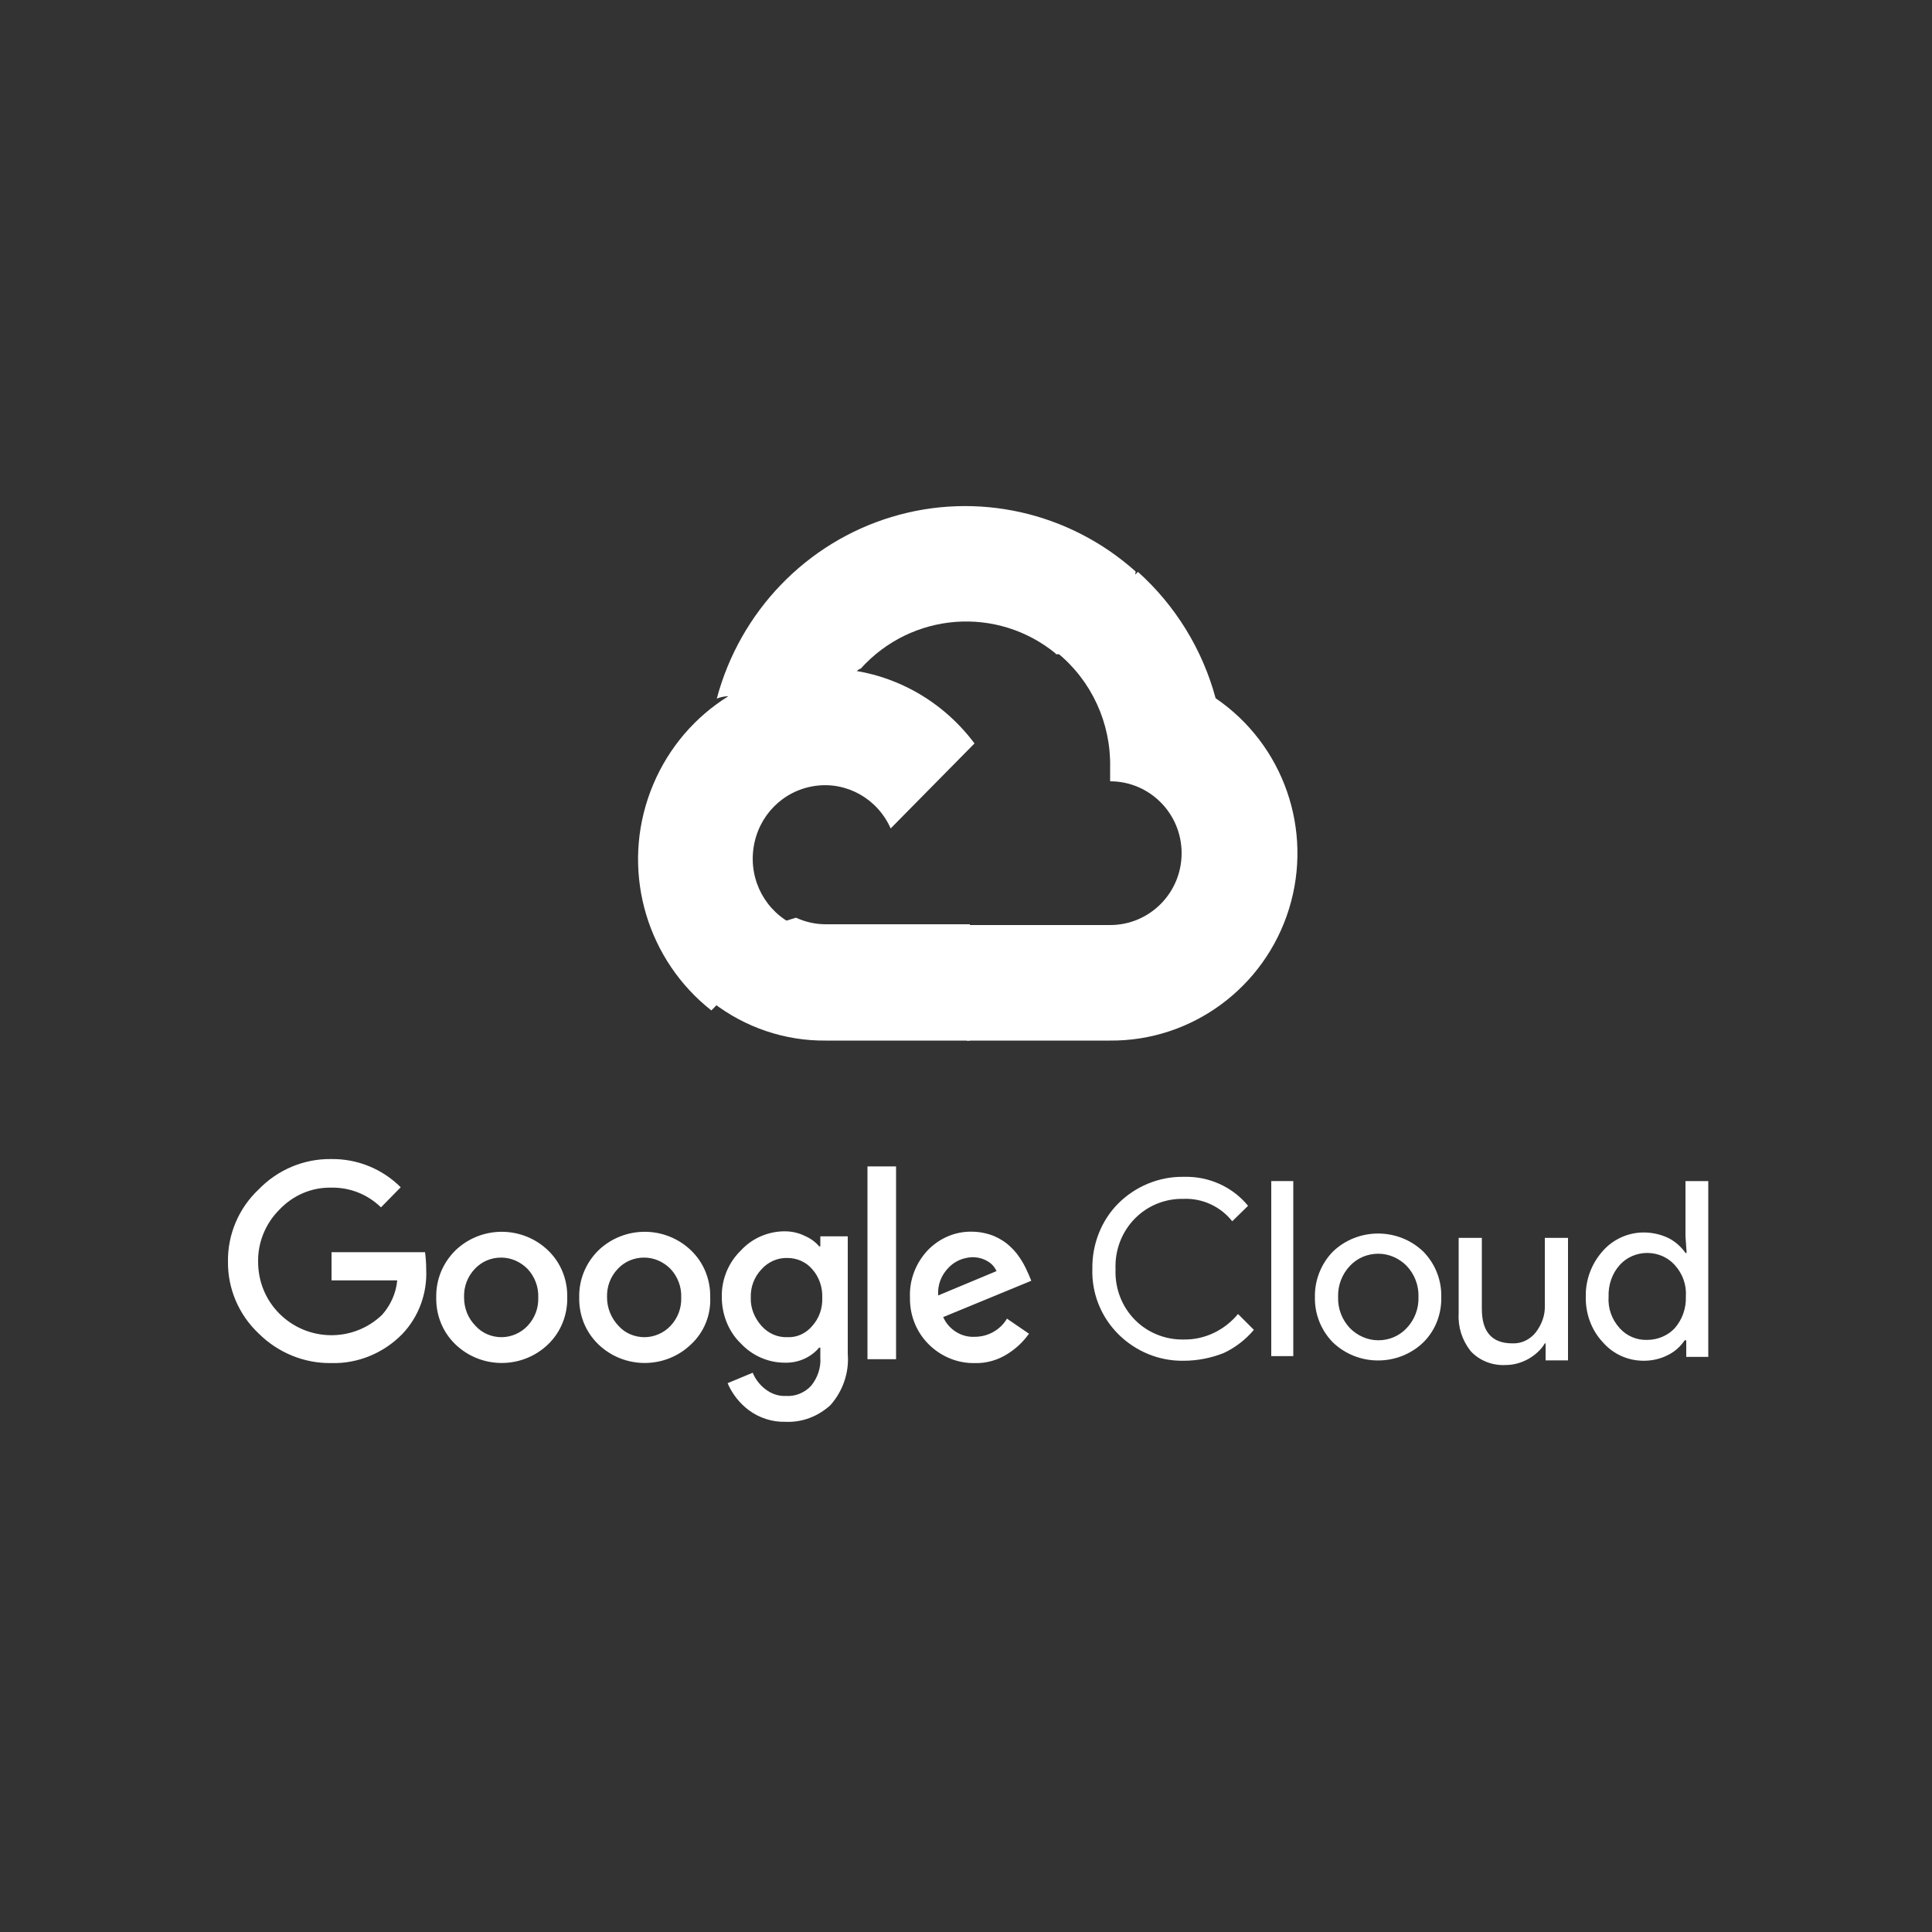
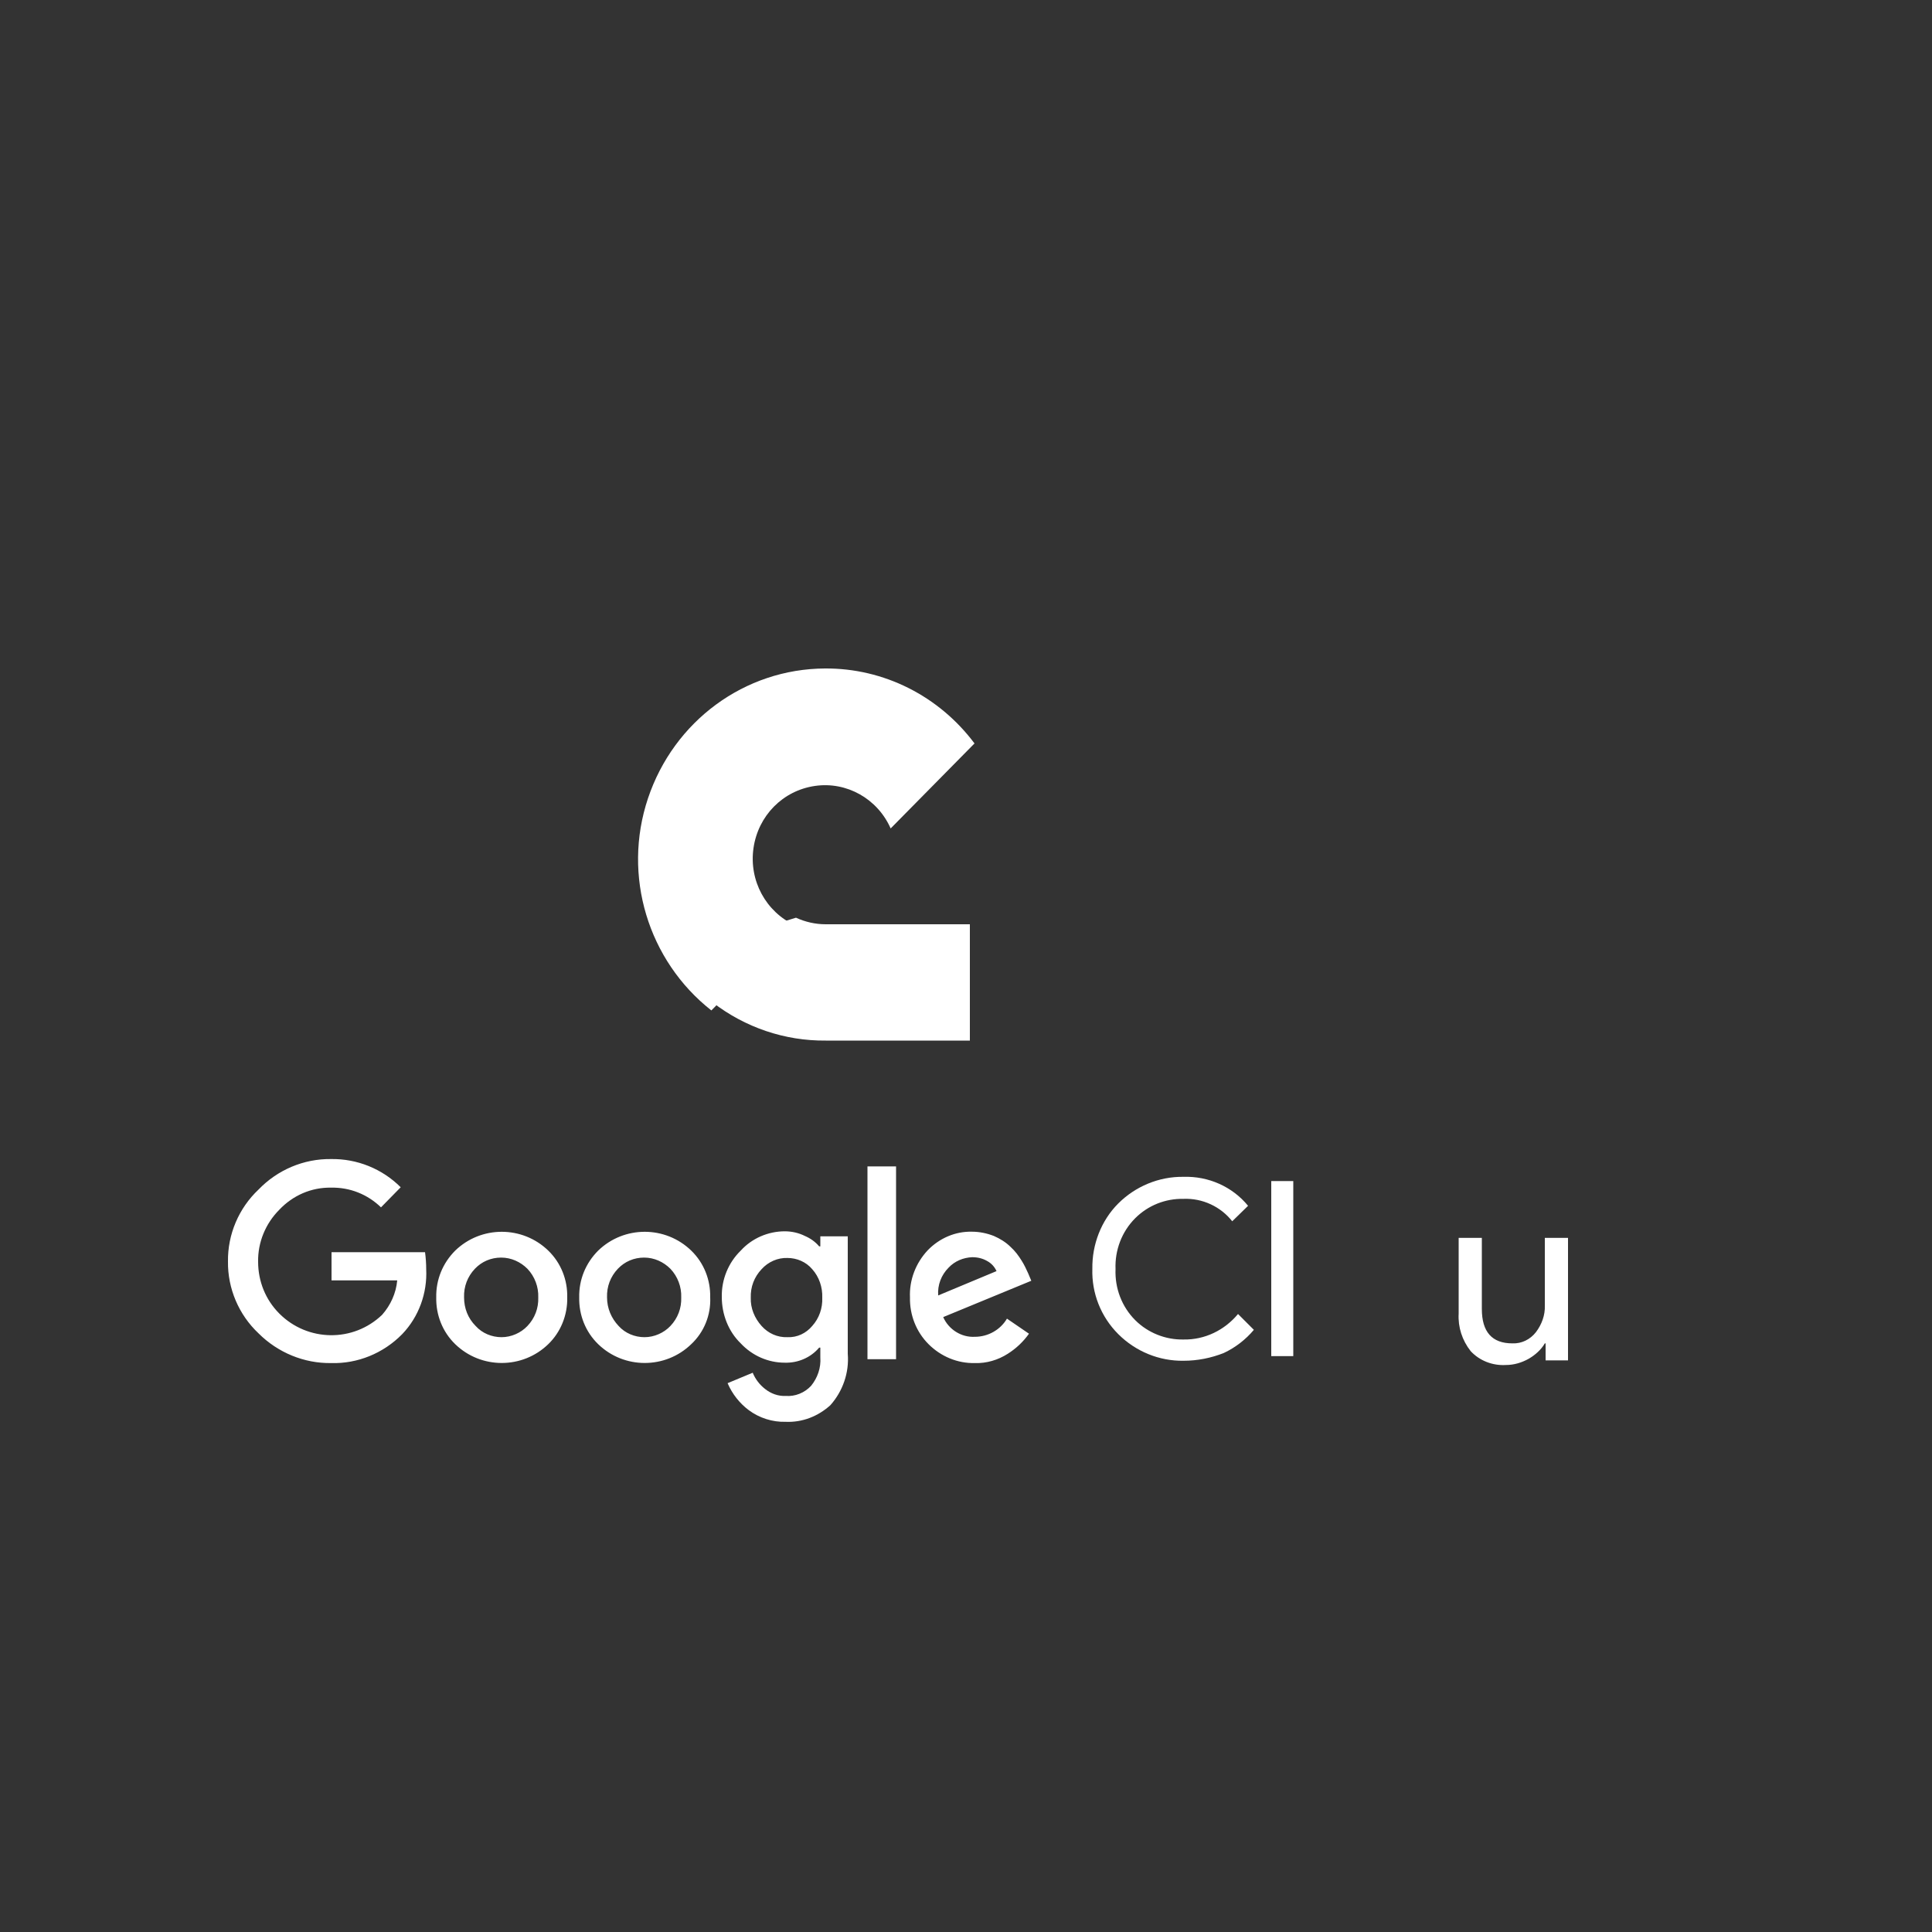
<svg xmlns="http://www.w3.org/2000/svg" id="Calque_1" x="0px" y="0px" viewBox="0 0 500 500" style="enable-background:new 0 0 500 500;" xml:space="preserve">
  <rect x="0" y="0" width="500" height="500" fill="#333333" stroke="none" />
  <style type="text/css">	.st0{fill-rule:evenodd;clip-rule:evenodd;fill:#FFFFFF;}	.st1{fill:#FFFFFF;}</style>
  <g id="Google_Cloud">
    <g id="cloud-logo-2" transform="translate(59, 131)">
      <g id="cloud-logo">
        <g id="Group-2" transform="translate(106.201, 0)">
-           <path id="Path" class="st0" d="M108,38.3h5.2l14.8-15l0.7-6.4C111.5,1.5,87.6-3.9,65.5,2.8s-39.2,24.5-45.2,47     c1.7-0.7,3.5-0.8,5.2-0.3l29.7-5c0,0,1.5-2.5,2.3-2.4c13.2-14.7,35.4-16.4,50.6-3.9H108z" />
-           <path id="Path_00000045620899145140489340000003418603709661233318_" class="st0" d="M149.4,49.7C146,37.1,139,25.7,129.3,17     L108.5,38c8.8,7.2,13.8,18.1,13.6,29.5v3.7c10.2,0,18.5,8.3,18.5,18.6s-8.3,18.6-18.5,18.6H85l-3.7,3.8v22.4l3.7,3.7h37     c21.2,0.2,40.1-13.7,46.4-34.1C174.7,83.8,167,61.7,149.4,49.7z" />
          <path id="Path_00000129886734211602505920000006034792564128084613_" class="st0" d="M48.5,138.3h37.3v-30.1H48.5     c-2.7,0-5.3-0.6-7.7-1.7l-5.2,1.6l-15.1,15l-1.3,5.3C27.6,134.9,37.9,138.4,48.5,138.3z" />
          <path id="Path_00000091724409580993663920000001795877243817683632_" class="st0" d="M48.3,42C27.5,42.1,9.2,55.6,2.5,75.6     s0,42,16.4,54.9l21.7-22c-7.6-3.5-12-11.6-10.8-20c1.2-8.4,7.6-14.9,15.9-16.1c8.2-1.2,16.2,3.3,19.6,11l21.7-22     C77.8,49.1,63.5,41.9,48.3,42z" />
        </g>
        <g id="Group" transform="translate(0, 168.962)">
          <path id="Shape" class="st1" d="M26.7,52.8c-7,0.1-13.8-2.7-18.8-7.7c-5.1-4.8-8-11.6-7.9-18.6c-0.1-7,2.8-13.8,7.9-18.6     C12.8,2.8,19.6-0.1,26.7,0c6.7-0.1,13.2,2.5,18,7.3l-5.1,5.2c-3.5-3.4-8.1-5.2-12.9-5.1c-5.1-0.1-9.9,2-13.4,5.7     c-3.6,3.6-5.6,8.5-5.5,13.5c0,5,1.9,9.8,5.5,13.4c7.3,7.3,19.1,7.5,26.6,0.3c2.2-2.5,3.6-5.6,3.9-8.9H26.8v-7.3h24.2     c0.2,1.5,0.3,3,0.3,4.4c0.3,6.2-1.9,12.3-6.2,16.8C40.2,50.3,33.5,53,26.7,52.8z M82.9,47.9c-6.7,6.5-17.4,6.5-24.1,0     c-3.3-3.2-5-7.6-4.9-12.1c-0.1-4.6,1.7-8.9,4.9-12.1c6.7-6.5,17.4-6.5,24.1,0c3.3,3.2,5,7.6,4.9,12.1     C87.9,40.4,86.1,44.8,82.9,47.9L82.9,47.9z M64.1,43.2c1.7,1.9,4.2,2.9,6.7,2.9s5-1.1,6.7-2.9c1.9-2,2.9-4.6,2.8-7.4     c0.1-2.7-0.9-5.4-2.8-7.4c-1.8-1.8-4.2-2.9-6.8-2.9s-5,1-6.8,2.9c-1.9,2-2.9,4.6-2.8,7.4C61.1,38.6,62.1,41.2,64.1,43.2     L64.1,43.2z M119.9,47.9c-6.7,6.5-17.4,6.5-24.1,0c-3.3-3.2-5-7.6-4.9-12.1c-0.1-4.6,1.7-8.9,4.9-12.1c6.7-6.5,17.4-6.5,24.1,0     c3.3,3.2,5,7.6,4.9,12.1C125,40.4,123.2,44.8,119.9,47.9z M101.1,43.2c1.7,1.9,4.2,2.9,6.7,2.9s5-1.1,6.7-2.9     c1.9-2,2.9-4.6,2.8-7.4c0.1-2.7-0.9-5.4-2.8-7.4c-1.8-1.8-4.2-2.9-6.8-2.9s-5,1-6.8,2.9c-1.9,2-2.9,4.6-2.8,7.4     C98.1,38.6,99.2,41.2,101.1,43.2L101.1,43.2z M144.3,68c-3.4,0.1-6.8-1-9.5-3c-2.4-1.8-4.3-4.2-5.5-7l6.5-2.7     c0.7,1.7,1.8,3.1,3.2,4.2c1.5,1.2,3.4,1.9,5.3,1.8c2.5,0.2,4.9-0.8,6.6-2.6c1.7-2.1,2.6-4.7,2.4-7.4v-2.5H153     c-2.2,2.6-5.5,4-8.9,3.9c-4.3,0-8.4-1.8-11.4-5c-3.2-3.1-4.9-7.5-4.9-12c-0.1-4.5,1.7-8.9,4.9-12c2.9-3.2,7.1-5,11.4-5     c1.8,0,3.6,0.4,5.2,1.2c1.4,0.6,2.7,1.5,3.7,2.7h0.3V20h7.1v30.4c0.4,4.9-1.3,9.7-4.5,13.3C152.7,66.6,148.6,68.2,144.3,68z      M144.8,46.1c2.5,0.1,4.8-1,6.4-2.9c1.8-2,2.7-4.6,2.6-7.3c0.1-2.7-0.8-5.4-2.6-7.4c-1.6-1.9-4-2.9-6.4-2.9     c-2.5-0.1-5,1-6.7,2.9c-1.9,2-2.9,4.6-2.8,7.4c-0.1,2.7,1,5.3,2.8,7.3C139.8,45.1,142.2,46.2,144.8,46.1z M172.9,1.9v49.9h-7.4     V1.9H172.9z M193.3,52.8c-4.5,0.1-8.8-1.7-12-4.9c-3.2-3.2-4.9-7.6-4.8-12.1c-0.2-4.5,1.5-8.9,4.6-12.2c3-3.1,7.1-4.9,11.4-4.8     c2,0,3.9,0.4,5.7,1.1c1.6,0.7,3.1,1.6,4.4,2.9c1.1,1,2,2.2,2.8,3.5c0.7,1.1,1.2,2.2,1.7,3.3l0.8,1.9l-22.8,9.4     c1.4,3.2,4.7,5.3,8.2,5.1c3.4,0,6.6-1.8,8.3-4.7l5.7,3.9c-1.5,2.1-3.3,3.8-5.5,5.2C199.3,52,196.3,52.9,193.3,52.8z M183.8,35.3     l15.1-6.3c-0.5-1.1-1.3-2-2.4-2.6c-1.2-0.7-2.5-1-3.9-1c-2.3,0.1-4.5,1-6.1,2.7C184.6,30,183.6,32.6,183.8,35.3z" />
          <path id="Path_00000041273200728825694160000008261344612317413304_" class="st0" d="M247.3,52.2c-6.3,0.1-12.4-2.4-16.9-6.9     s-6.9-10.6-6.7-16.9c-0.1-6.3,2.3-12.5,6.7-16.9s10.5-7,16.9-6.9c6.4-0.2,12.6,2.5,16.7,7.5l-4.1,4c-3-3.8-7.7-6-12.6-5.8     c-4.7-0.1-9.2,1.7-12.5,5c-3.5,3.5-5.3,8.3-5.1,13.2c-0.2,4.9,1.6,9.7,5.1,13.2c3.3,3.3,7.9,5.1,12.5,5     c5.5,0.1,10.6-2.4,14.1-6.6l4.1,4.1c-2.1,2.5-4.8,4.6-7.8,6C254.4,51.5,250.9,52.2,247.3,52.2z" />
          <polygon id="Path_00000000943052854035843400000016345102433909115559_" class="st0" points="275.7,51 270,51 270,5.7      275.7,5.7     " />
-           <path id="Shape_00000085971926830079326190000017751770209843902398_" class="st1" d="M285.9,24c6.5-6.3,17-6.3,23.5,0     c3.1,3.2,4.7,7.4,4.6,11.7c0.1,4.4-1.5,8.6-4.6,11.7c-6.5,6.3-17,6.3-23.5,0c-3.1-3.2-4.7-7.4-4.6-11.7     C281.2,31.4,282.9,27.1,285.9,24z M290.4,43.8c1.9,1.9,4.5,3.1,7.3,3.1c2.8,0,5.4-1.1,7.3-3.1c2.1-2.2,3.2-5.1,3.1-8.1     c0.1-3-1-5.9-3.1-8.1c-1.9-1.9-4.5-3.1-7.3-3.1c-2.8,0-5.4,1.1-7.3,3.1c-2.1,2.2-3.2,5.1-3.1,8.1     C287.2,38.7,288.3,41.6,290.4,43.8L290.4,43.8z" />
          <path id="Path_00000017511976087996730360000011157790269165691293_" class="st0" d="M346.8,52.1h-5.8v-4.4h-0.2     c-1,1.7-2.5,3-4.2,4c-1.8,1-3.8,1.6-5.9,1.6c-3.4,0.2-6.8-1.1-9.1-3.6c-2.2-2.8-3.3-6.2-3.1-9.7V20.4h6v18.4     c0,5.9,2.6,8.9,7.9,8.9c2.4,0.1,4.6-1,6.1-2.9c1.5-2,2.4-4.4,2.3-6.9V20.4h6V52.1z" />
-           <path id="Shape_00000170981000624749068120000009058277864915722651_" class="st1" d="M366.4,52.2c-4.1,0-7.9-1.7-10.6-4.8     c-3-3.2-4.5-7.5-4.4-11.8c-0.1-4.3,1.5-8.6,4.4-11.8c2.6-3,6.5-4.8,10.6-4.8c2.2,0,4.5,0.5,6.5,1.5c1.7,0.9,3.2,2.2,4.3,3.8h0.3     l-0.3-4.3V5.7h5.9v45.5h-5.7v-4.3H377c-1.1,1.6-2.5,2.9-4.3,3.8C370.8,51.7,368.6,52.2,366.4,52.2z M367.3,46.8     c2.7,0,5.3-1.1,7.1-3c2-2.3,3-5.2,2.9-8.2c0.2-3-0.8-5.9-2.9-8.2c-1.8-2-4.4-3.1-7.1-3.1s-5.3,1.1-7.1,3.1c-2,2.2-3,5.2-2.9,8.2     c-0.2,3,0.8,5.9,2.9,8.2C362,45.8,364.6,46.9,367.3,46.8z" />
        </g>
      </g>
    </g>
  </g>
</svg>